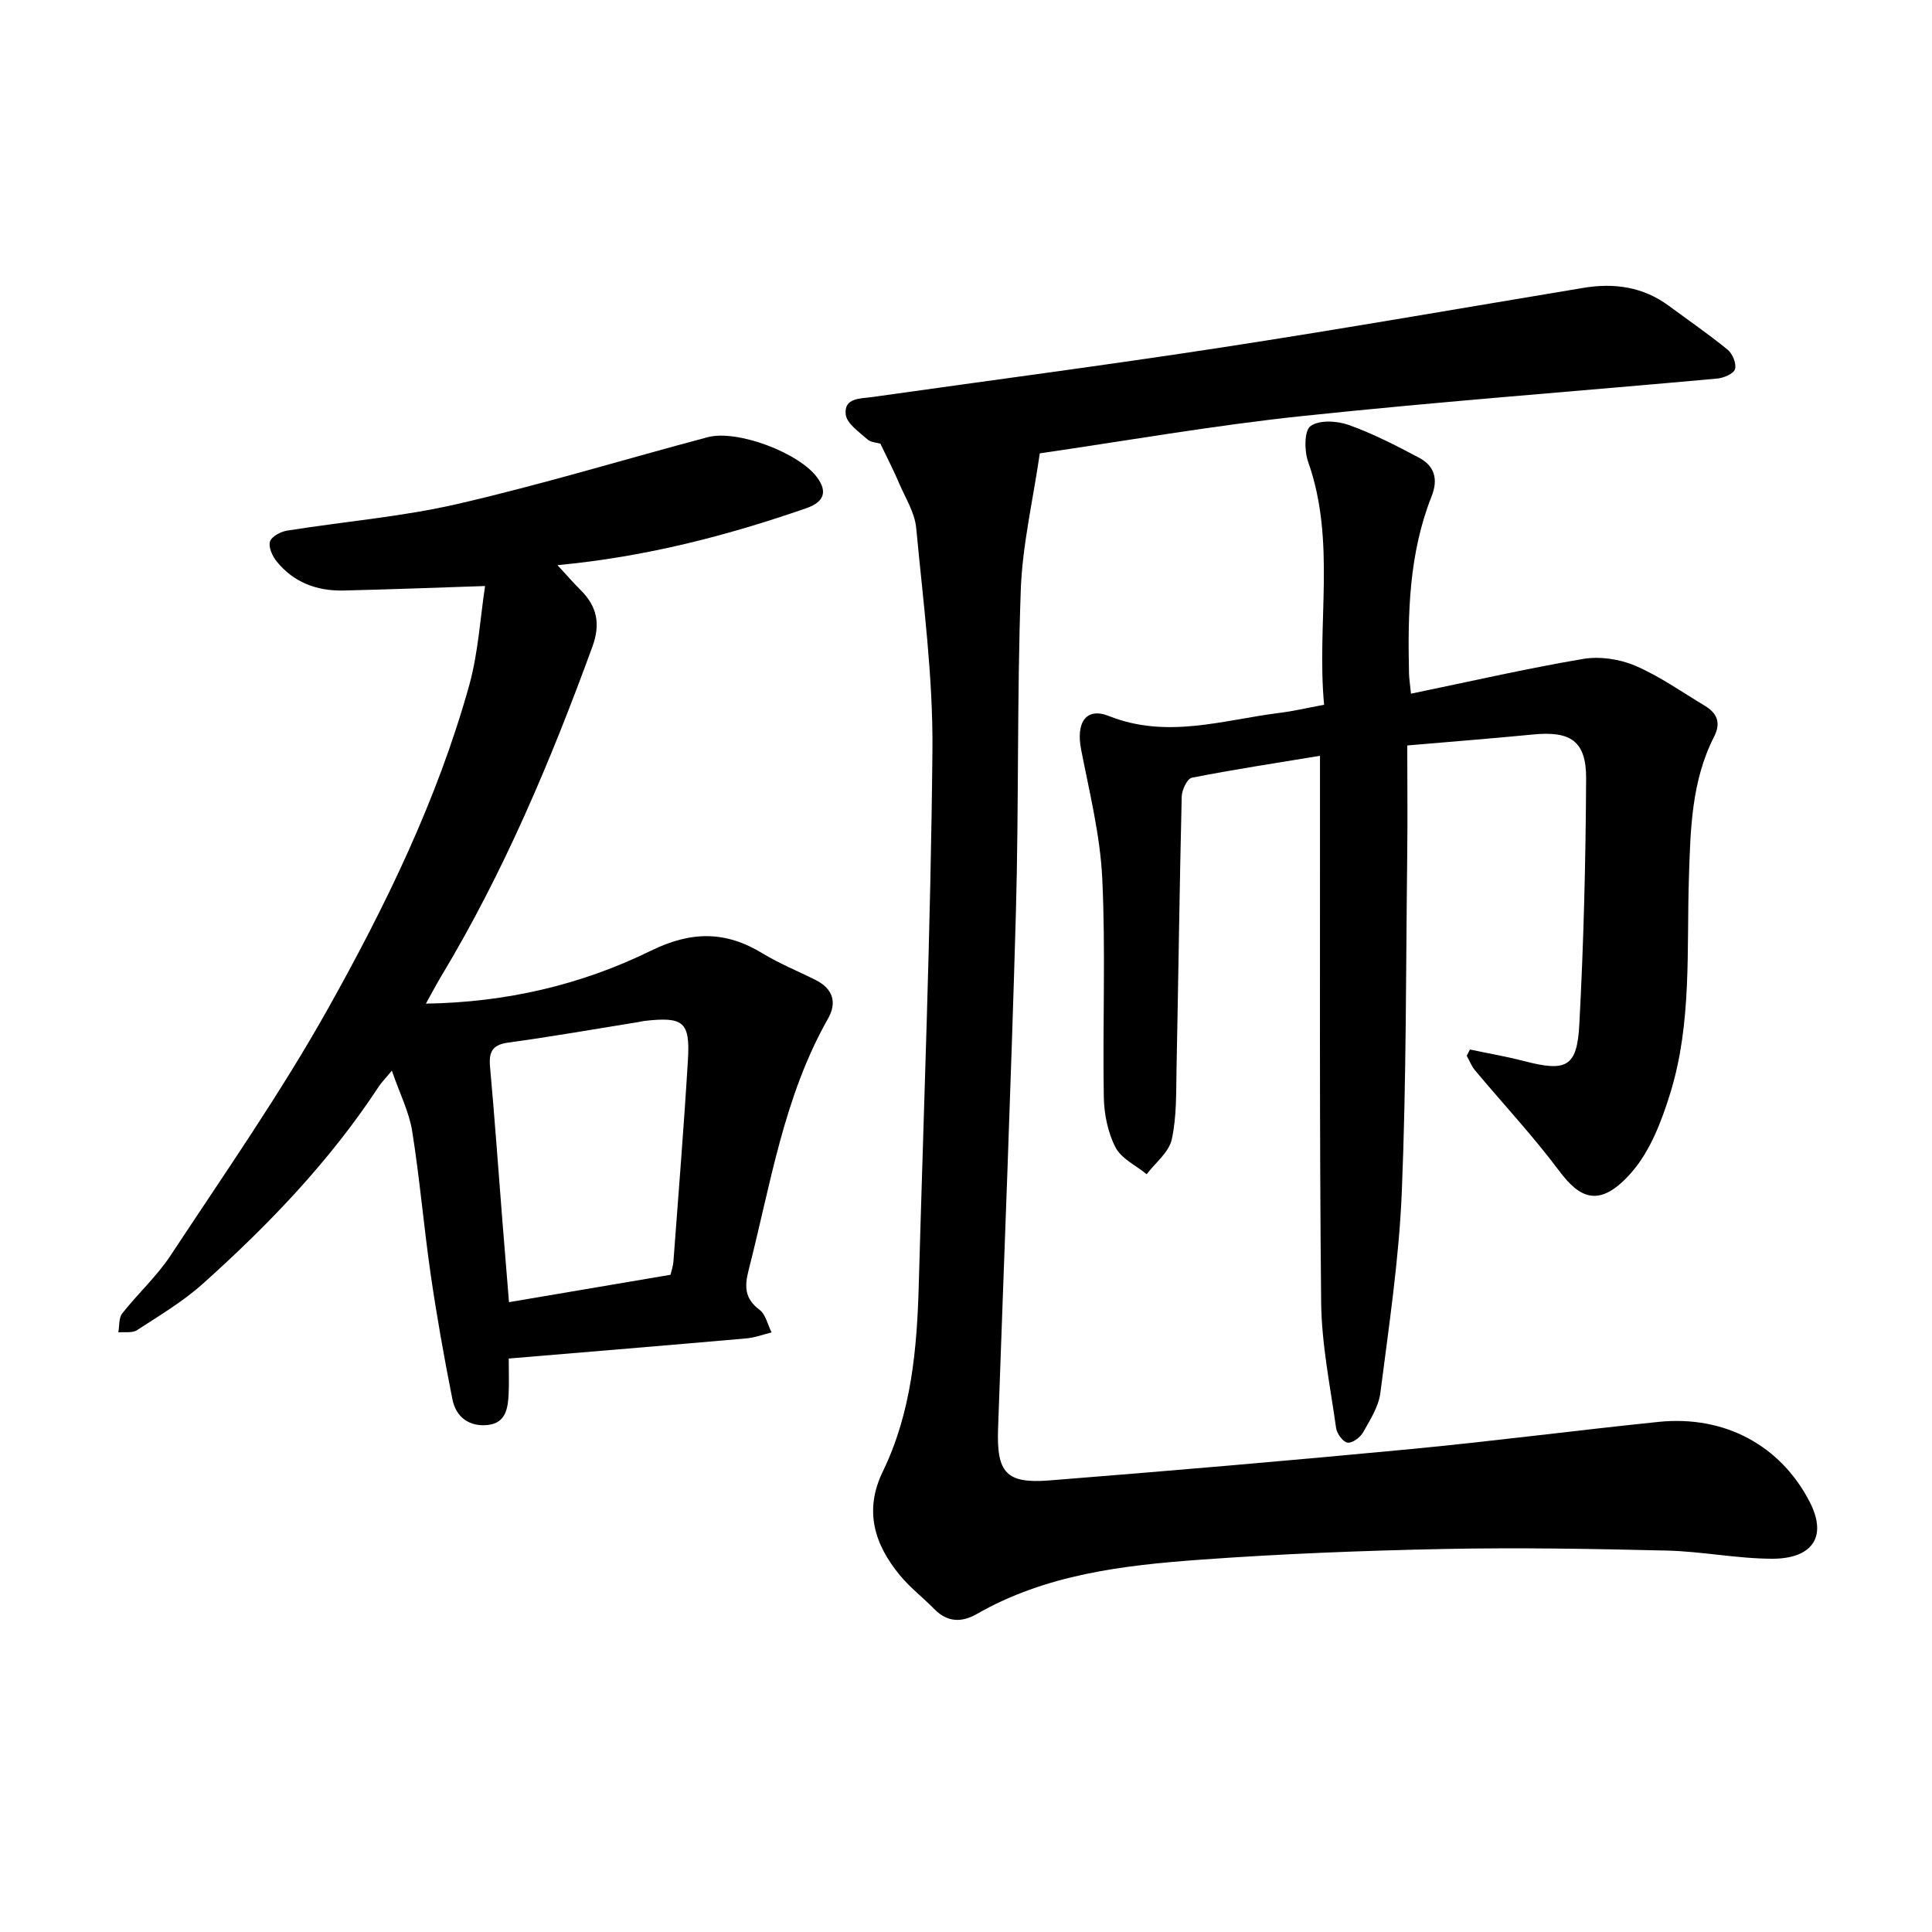
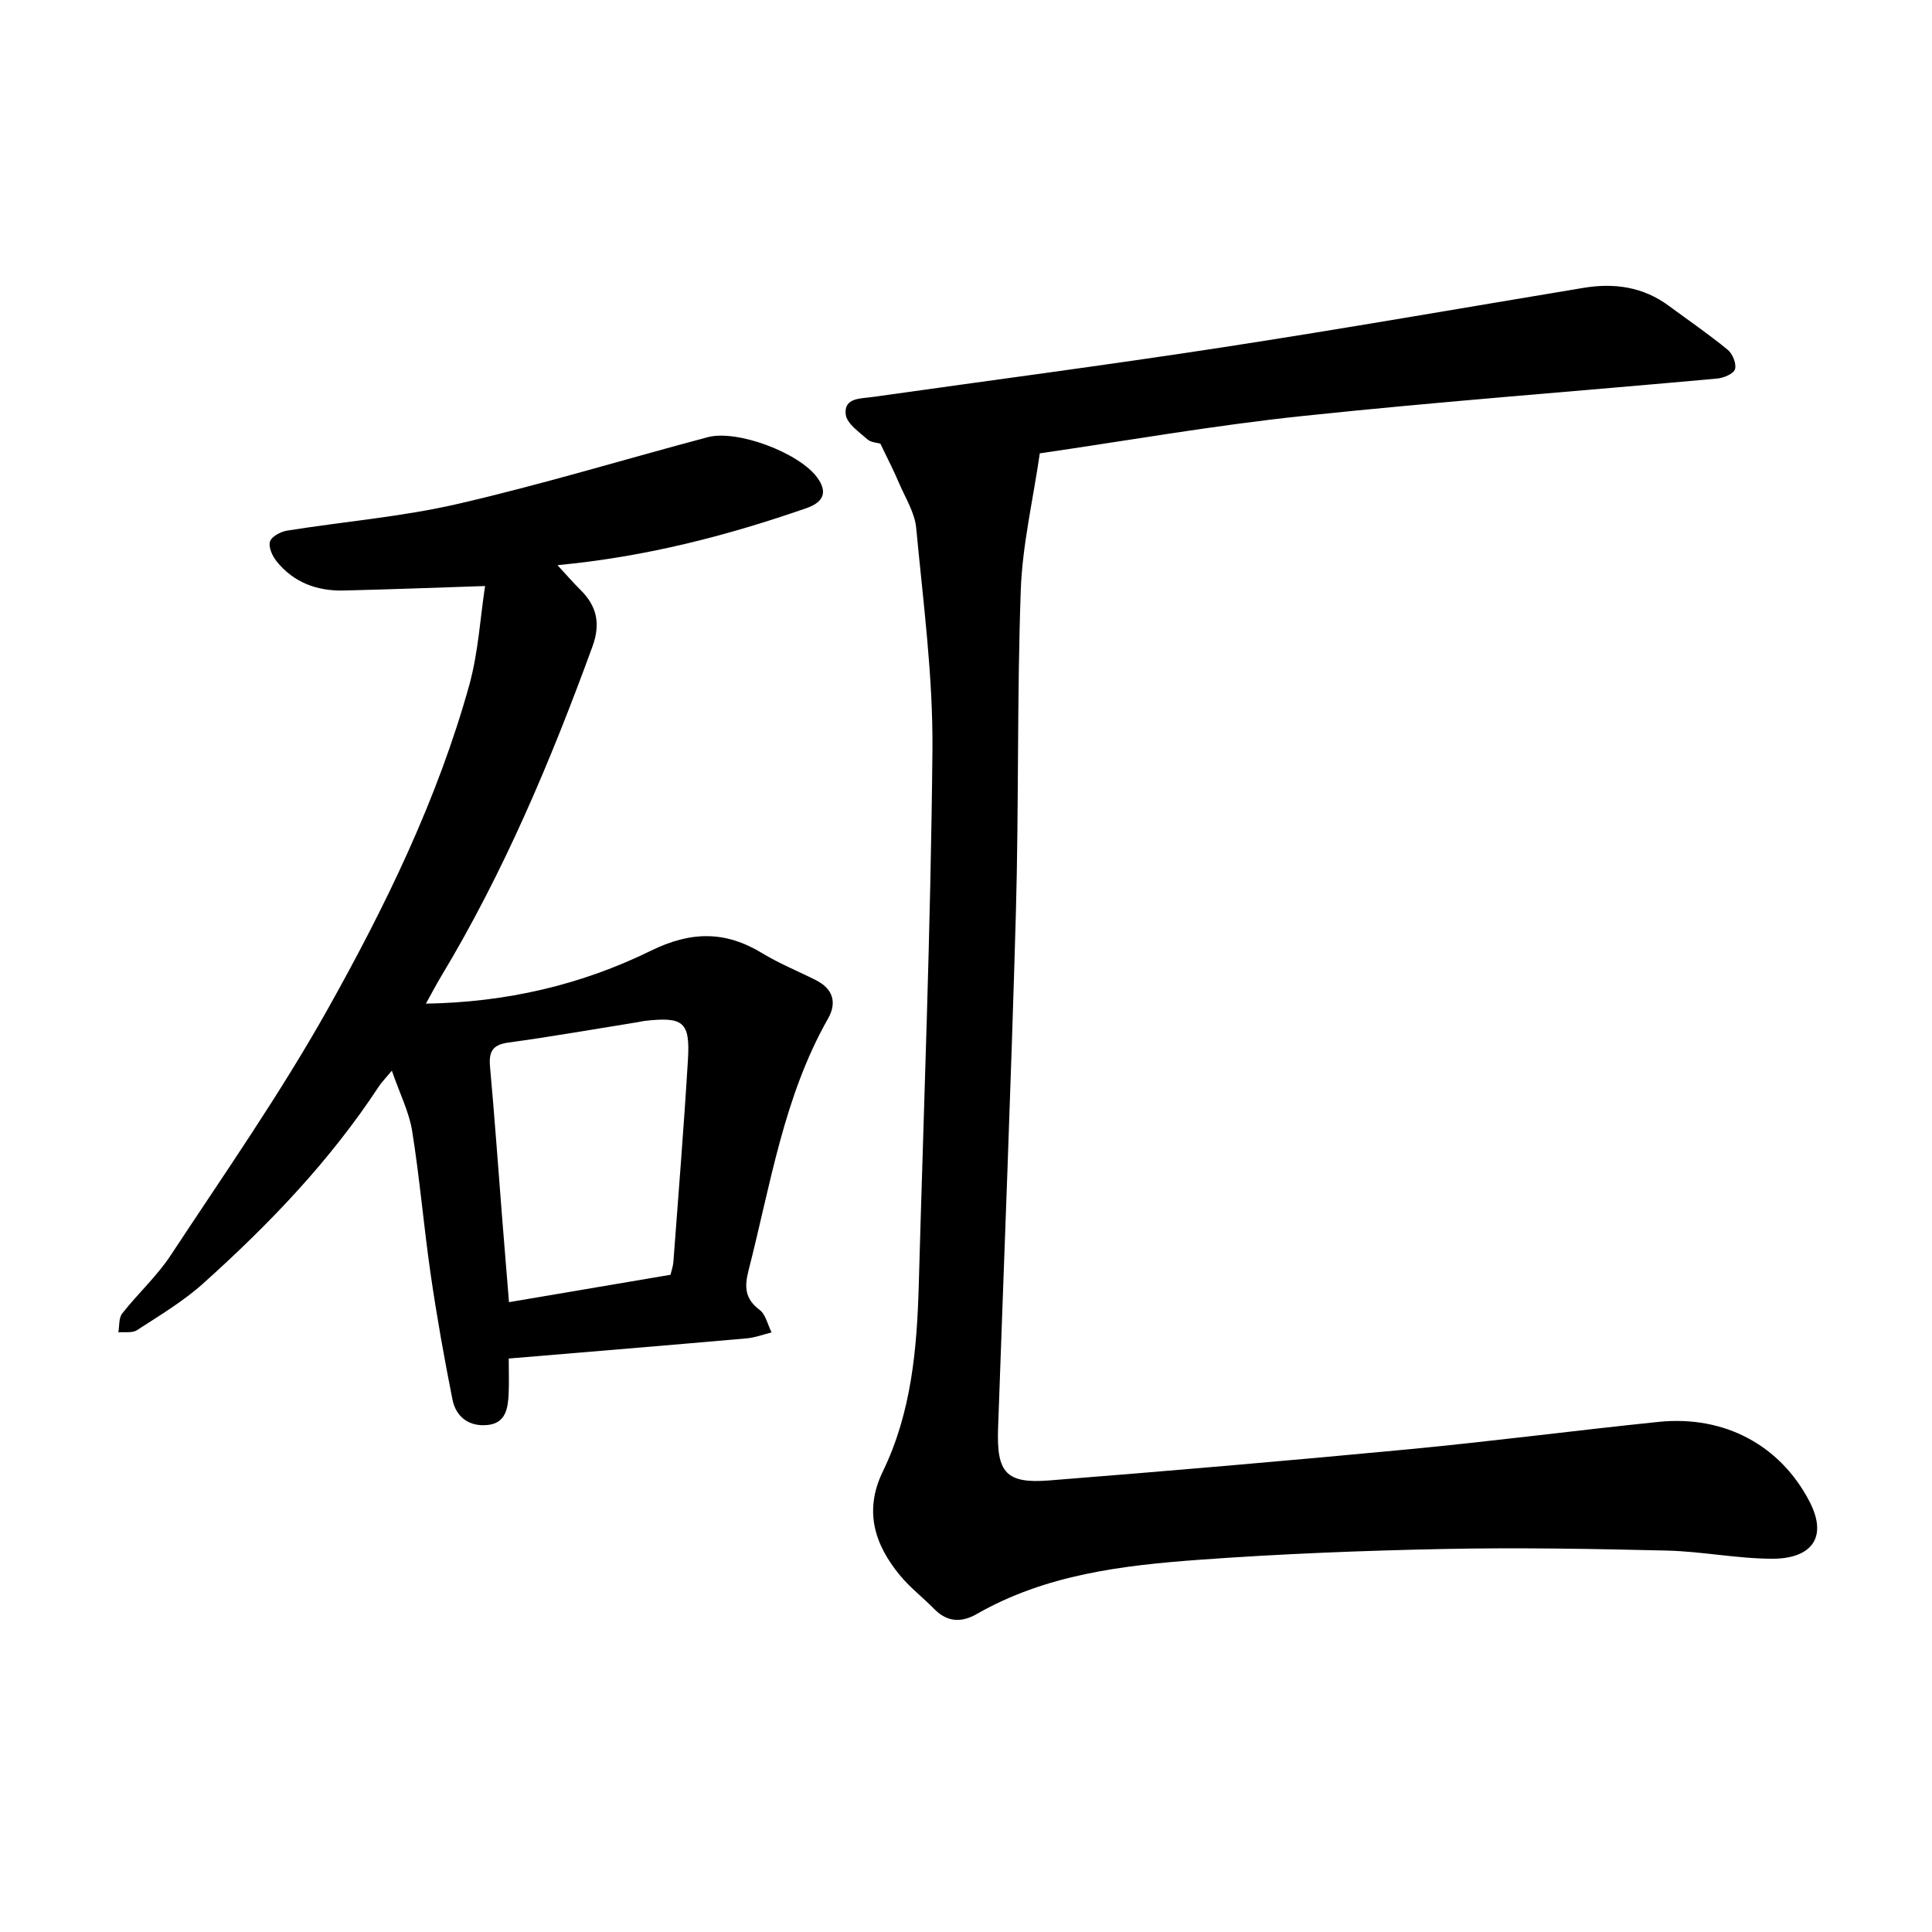
<svg xmlns="http://www.w3.org/2000/svg" enable-background="new 0 0 400 400" viewBox="0 0 400 400">
  <path d="m182.27 91.85c-.63-.19-1.95-.23-2.7-.9-1.72-1.54-4.25-3.25-4.47-5.13-.42-3.49 3.06-3.28 5.5-3.62 24.2-3.42 48.43-6.59 72.59-10.3 24.92-3.83 49.76-8.17 74.64-12.3 6.38-1.06 12.34-.22 17.66 3.7 4.09 3.02 8.29 5.9 12.22 9.12 1.01.83 1.85 2.92 1.5 4.02-.31.97-2.36 1.82-3.72 1.94-28.63 2.61-57.31 4.74-85.9 7.76-18.43 1.95-36.73 5.17-54.31 7.72-1.41 9.73-3.61 18.99-3.94 28.32-.79 22.25-.39 44.53-1.01 66.79-1 35.6-2.44 71.2-3.69 106.79-.32 9.13 1.65 11.45 10.58 10.75 24.86-1.97 49.7-4.1 74.52-6.46 17.23-1.64 34.4-3.89 51.61-5.66 13.87-1.43 25.3 5 31.25 16.41 4.12 7.9-.01 11.93-7.65 11.92-7.27-.01-14.54-1.51-21.82-1.69-15.38-.37-30.79-.64-46.17-.33-16.84.34-33.69 1-50.48 2.22-15.99 1.16-31.95 3.04-46.3 11.27-3.04 1.74-6.02 1.71-8.69-1-2.33-2.38-5.02-4.44-7.13-6.99-5.32-6.43-7.53-13.42-3.57-21.57 5.9-12.16 7.06-25.31 7.43-38.57 1.03-36.88 2.48-73.75 2.83-110.64.15-15.36-1.92-30.76-3.36-46.11-.3-3.17-2.23-6.2-3.53-9.24-1.08-2.57-2.37-5.04-3.89-8.22z" />
  <path d="m100.43 121.33c-10.61.35-19.95.71-29.28.93-5.51.13-10.36-1.66-13.89-6.05-.88-1.09-1.72-2.96-1.36-4.09.33-1.05 2.21-2.05 3.54-2.26 11.74-1.88 23.69-2.85 35.24-5.51 17.41-4.01 34.54-9.23 51.82-13.83 6.12-1.63 18.92 3.21 22.68 8.33 2.15 2.93 1.49 5.07-2.25 6.37-16.36 5.67-33.04 10.04-51.51 11.79 1.94 2.1 3.3 3.68 4.78 5.14 3.41 3.37 4.16 7.03 2.47 11.68-8.62 23.62-18.34 46.72-31.34 68.32-1.05 1.75-1.99 3.56-3.15 5.64 16.6-.26 32.14-3.87 46.53-10.93 8.37-4.11 15.48-4.17 23.19.54 3.51 2.14 7.38 3.68 11.06 5.55 3.51 1.79 4.36 4.63 2.47 7.95-9.19 16.19-11.9 34.39-16.43 52.04-.89 3.46-.82 5.93 2.26 8.25 1.28.96 1.68 3.08 2.49 4.67-1.73.43-3.45 1.09-5.21 1.24-16.25 1.43-32.52 2.77-49.21 4.17 0 2.94.08 5.14-.02 7.32-.14 2.96-.6 6.02-4.27 6.43-3.83.43-6.63-1.57-7.37-5.3-1.7-8.56-3.24-17.16-4.49-25.79-1.44-9.9-2.27-19.9-3.85-29.78-.63-3.93-2.54-7.66-4.2-12.48-1.46 1.76-2.19 2.48-2.73 3.32-10.12 15.41-22.78 28.59-36.43 40.82-4.11 3.68-8.96 6.56-13.61 9.59-.97.63-2.56.33-3.86.45.24-1.32.07-2.97.8-3.91 3.24-4.12 7.2-7.72 10.06-12.07 11.09-16.84 22.68-33.43 32.52-50.99 11.95-21.33 22.71-43.4 29.3-67.12 1.85-6.74 2.25-13.89 3.25-20.43zm38.39 142.6c.2-.86.53-1.77.6-2.69 1.04-13.94 2.17-27.88 3.01-41.83.47-7.87-.95-8.95-9-8.04-.47.05-.93.19-1.4.26-8.92 1.43-17.82 3-26.77 4.22-3.37.46-4.08 1.95-3.8 5.05.96 10.6 1.71 21.22 2.55 31.83.43 5.49.89 10.97 1.37 16.87 11.38-1.93 22.12-3.75 33.44-5.67z" />
-   <path d="m274.14 145.91c-1.58-16.87 2.53-33.81-3.31-50.31-.8-2.26-.81-6.44.51-7.39 1.8-1.3 5.48-1.09 7.89-.23 5.02 1.79 9.83 4.27 14.56 6.78 3.21 1.71 4.03 4.43 2.59 8.05-4.67 11.78-4.94 24.17-4.66 36.61.02 1.08.21 2.15.41 4.2 12.06-2.49 23.77-5.18 35.59-7.19 3.46-.59 7.57.01 10.81 1.39 5.07 2.17 9.67 5.44 14.43 8.3 2.51 1.51 3.41 3.48 1.93 6.39-4.7 9.21-4.9 19.21-5.22 29.27-.48 14.89.63 30.01-3.84 44.49-1.79 5.8-4.14 12-8.03 16.45-6.65 7.61-10.77 5.35-15.02-.34-5.39-7.21-11.58-13.83-17.37-20.75-.74-.88-1.17-2.03-1.74-3.05.22-.43.45-.86.67-1.29 3.73.79 7.49 1.43 11.18 2.39 8.75 2.27 10.99 1.29 11.46-7.55.91-16.95 1.32-33.95 1.41-50.93.04-7.78-3.21-9.9-11.01-9.13-8.35.82-16.73 1.46-26.02 2.27 0 7.63.08 15.2-.01 22.76-.28 23.21-.17 46.45-1.12 69.63-.57 13.92-2.67 27.8-4.44 41.65-.36 2.85-2.12 5.6-3.59 8.19-.59 1.05-2.26 2.27-3.23 2.11-.95-.16-2.19-1.88-2.35-3.05-1.21-8.64-3-17.31-3.09-25.99-.37-35.63-.21-71.26-.24-106.9 0-1.88 0-3.77 0-6.26-9.19 1.52-17.91 2.84-26.54 4.54-.95.19-2.06 2.54-2.09 3.91-.45 18.76-.69 37.52-1.07 56.28-.1 4.92.05 9.96-.99 14.7-.58 2.65-3.38 4.81-5.19 7.2-2.22-1.82-5.25-3.22-6.46-5.56-1.59-3.09-2.36-6.91-2.42-10.44-.26-15.09.4-30.2-.32-45.26-.43-8.95-2.66-17.83-4.38-26.69-1.08-5.56 1.01-8.81 5.77-6.91 11.95 4.75 23.45.87 35.1-.63 2.99-.35 5.91-1.05 9.44-1.71z" />
</svg>